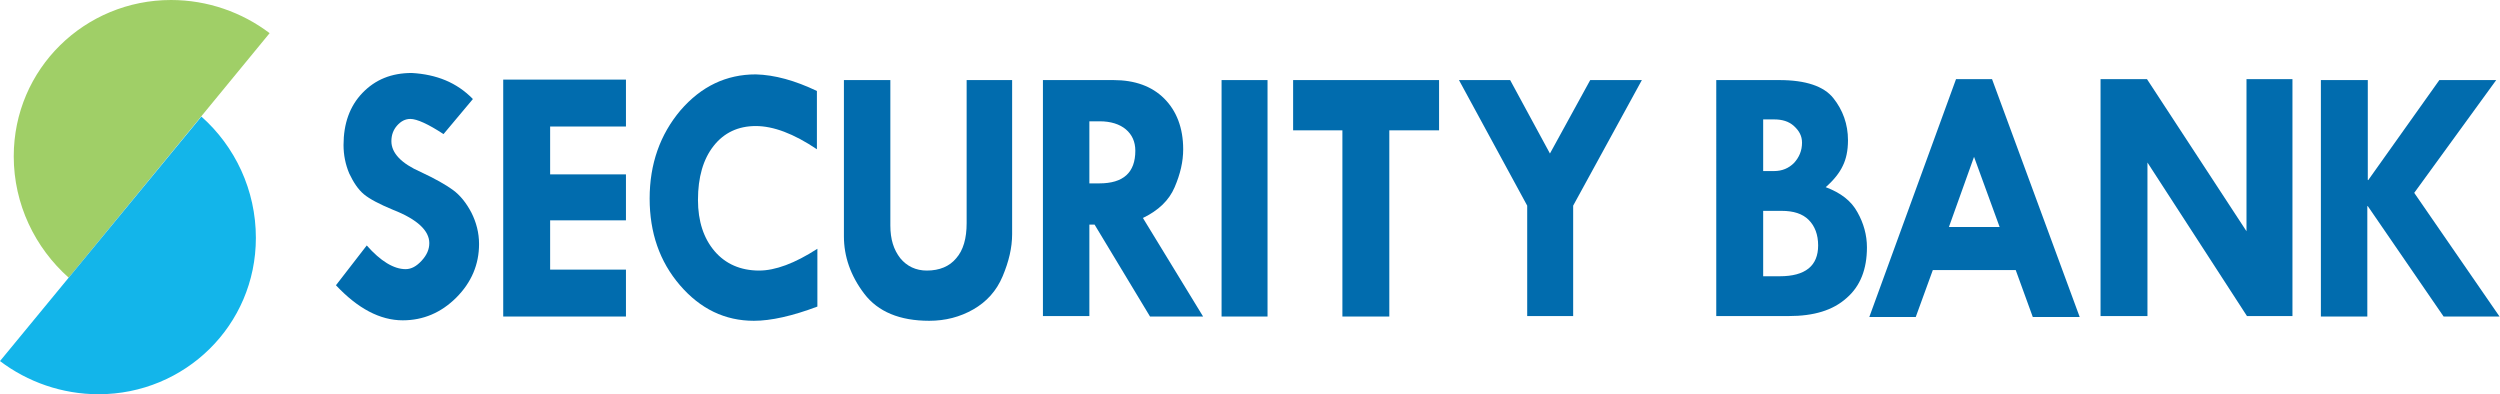
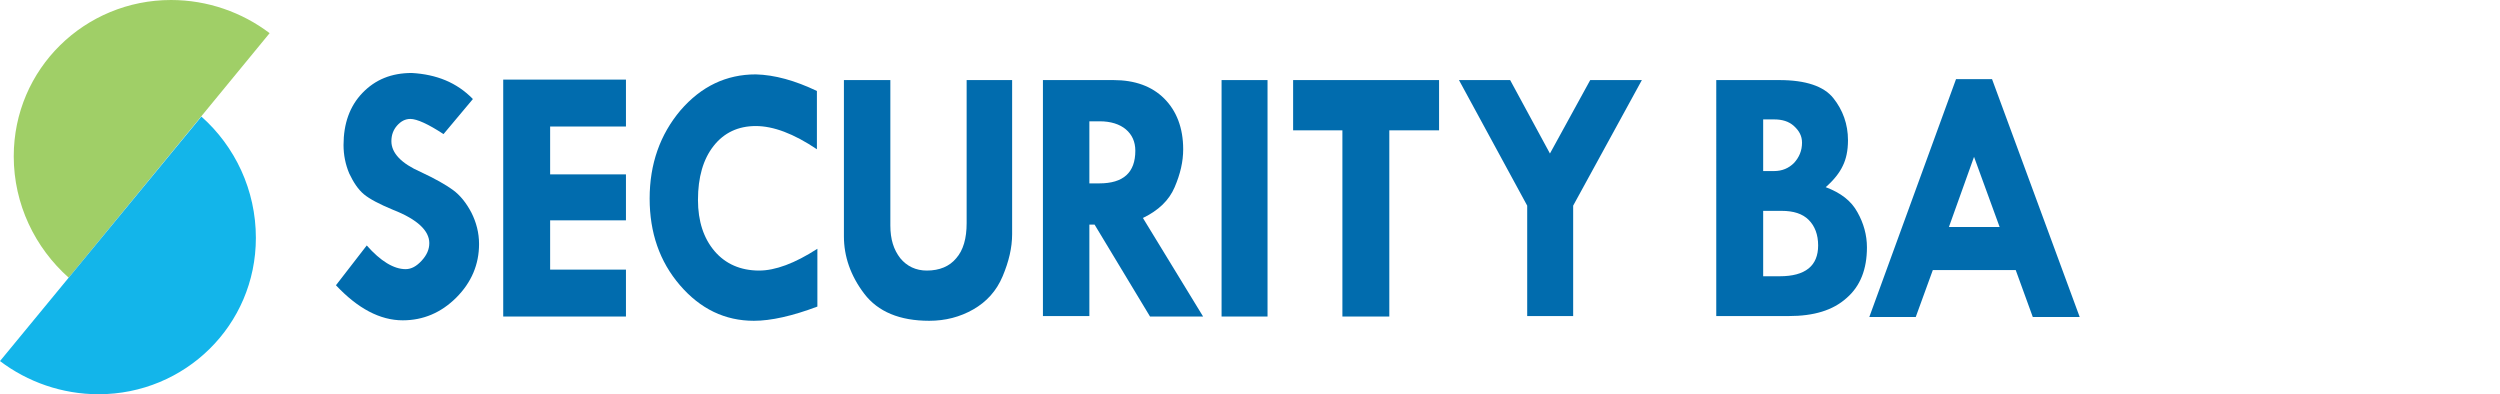
<svg xmlns="http://www.w3.org/2000/svg" version="1.1" id="logo" x="0px" y="0px" viewBox="0 0 527.6 83.2" style="enable-background:new 0 0 527.6 83.2;" xml:space="preserve">
  <style type="text/css">
	.st0{fill-rule:evenodd;clip-rule:evenodd;fill:#A0CF67;}
	.st1{fill-rule:evenodd;clip-rule:evenodd;fill:#13B5EA;}
	.st2{fill:#016CAE;}
</style>
  <g>
    <path class="st0" d="M14.5,58.6C7.4,52.3,2.9,43.1,2.9,33c0-18.5,15-33,33.2-33c7.7,0,15,2.6,20.8,7L14.5,58.6z" />
  </g>
  <g>
    <path class="st1" d="M42.5,24.6C49.6,30.9,54,40.1,54,50.2c0,18.5-15,33-33.2,33c-7.7,0-15-2.6-20.8-7L42.5,24.6z" />
  </g>
  <g>
    <path class="st2" d="M99.8,20.9l-6.2,7.4c-3.2-2.1-5.6-3.2-7-3.2c-1.1,0-2,0.5-2.8,1.4c-0.8,0.9-1.2,2-1.2,3.3   c0,2.5,2.1,4.7,6.2,6.5c3,1.4,5.3,2.7,6.8,3.8c1.5,1.1,2.8,2.7,3.9,4.8c1,2,1.6,4.2,1.6,6.6c0,4.3-1.6,8.1-4.8,11.3   c-3.2,3.2-7,4.8-11.3,4.8c-4.8,0-9.5-2.5-14.1-7.4l6.5-8.4c2.9,3.3,5.7,5,8.2,5c1.2,0,2.3-0.6,3.4-1.8c1.1-1.2,1.6-2.4,1.6-3.7   c0-2.6-2.5-5-7.6-7c-2.9-1.2-5-2.3-6.2-3.3c-1.2-1-2.2-2.5-3.1-4.4c-0.8-1.9-1.2-3.9-1.2-6c0-4.5,1.3-8.2,4-11   c2.7-2.8,6.1-4.2,10.4-4.2C92.1,15.7,96.4,17.4,99.8,20.9z" />
    <path class="st2" d="M106.2,16.8h25.9v9.9h-16v10.1h16v9.7h-16v10.4h16v9.9h-25.9V16.8z" />
    <path class="st2" d="M172.4,19.2v12.3c-4.9-3.3-9.2-4.9-12.9-4.9c-3.7,0-6.7,1.4-8.9,4.2c-2.2,2.8-3.3,6.6-3.3,11.4   c0,4.5,1.2,8.1,3.5,10.8c2.3,2.7,5.5,4.1,9.4,4.1c3.4,0,7.5-1.5,12.3-4.6v12.2c-5.3,2-9.8,3-13.4,3c-6.1,0-11.3-2.5-15.6-7.5   c-4.3-5-6.4-11.1-6.4-18.3c0-7.3,2.2-13.5,6.5-18.6c4.4-5.1,9.7-7.6,15.9-7.6C163.5,15.8,167.8,17,172.4,19.2z" />
    <path class="st2" d="M178.2,16.9h9.7v30.7c0,2.9,0.7,5.1,2.1,6.9c1.4,1.7,3.3,2.6,5.6,2.6c2.7,0,4.8-0.9,6.2-2.6   c1.5-1.7,2.2-4.2,2.2-7.4V16.9h9.6v32.5c0,2.9-0.7,5.8-2,8.9c-1.3,3.1-3.4,5.4-6.2,7c-2.8,1.6-5.9,2.4-9.3,2.4   c-6.2,0-10.8-1.9-13.7-5.7c-2.9-3.8-4.3-7.9-4.3-12.1V16.9z" />
    <path class="st2" d="M220.1,16.9H235c4.5,0,8.1,1.3,10.7,3.9c2.6,2.6,4,6.2,4,10.7c0,2.6-0.6,5.2-1.8,8c-1.2,2.8-3.4,4.9-6.7,6.5   l12.7,20.8h-11.2L231,47.4h-1.1v19.3h-9.8V16.9z M229.9,25.7v13h2.1c5.1,0,7.6-2.3,7.6-6.9c0-1.9-0.7-3.4-2-4.5   c-1.3-1.1-3.2-1.7-5.5-1.7H229.9z" />
    <path class="st2" d="M257.8,16.9h9.7v49.9h-9.7V16.9z" />
    <path class="st2" d="M272.9,16.9h30.8v10.6h-10.5v39.3h-9.9V27.5h-10.4V16.9z" />
    <path class="st2" d="M307.9,16.9h10.8l8.4,15.5l8.5-15.5h10.9l-14.5,26.5v23.3h-9.7V43.4L307.9,16.9z" />
    <path class="st2" d="M362.2,16.9h13.3c5.6,0,9.4,1.3,11.4,3.8c2,2.5,3.1,5.5,3.1,8.9c0,2.2-0.4,4-1.1,5.4c-0.7,1.5-1.9,3-3.6,4.5   c3.2,1.2,5.4,2.9,6.7,5.3c1.3,2.3,2,4.8,2,7.4c0,4.6-1.4,8.2-4.3,10.7c-2.9,2.6-6.9,3.8-12.2,3.8h-15.3V16.9z M372.1,25.2v10.9h2.3   c1.7,0,3.1-0.6,4.2-1.7c1.1-1.2,1.7-2.6,1.7-4.3c0-1.4-0.6-2.5-1.7-3.5c-1.1-1-2.5-1.4-4.2-1.4H372.1z M372.1,44.6v13.7h3.5   c5.4,0,8.1-2.2,8.1-6.5c0-2.3-0.7-4.1-2-5.4c-1.3-1.3-3.2-1.9-5.7-1.9H372.1z" />
    <path class="st2" d="M412.8,16.7h7.6l18.5,50.2H429l-3.6-9.9h-17.5l-3.6,9.9h-9.8L412.8,16.7z M416.6,33.1l-5.3,14.8H422   L416.6,33.1z" />
-     <path class="st2" d="M474.1,16.7h9.7v50h-9.6l-21-32.4v32.4h-9.9v-50h9.8l21,32.1V16.7z" />
-     <path class="st2" d="M489.9,16.9h9.8v21.1h0.1l15-21.1h12l-17.3,23.8l18,26.1h-11.8l-16-23.3h-0.1v23.3h-9.8V16.9z" />
  </g>
</svg>